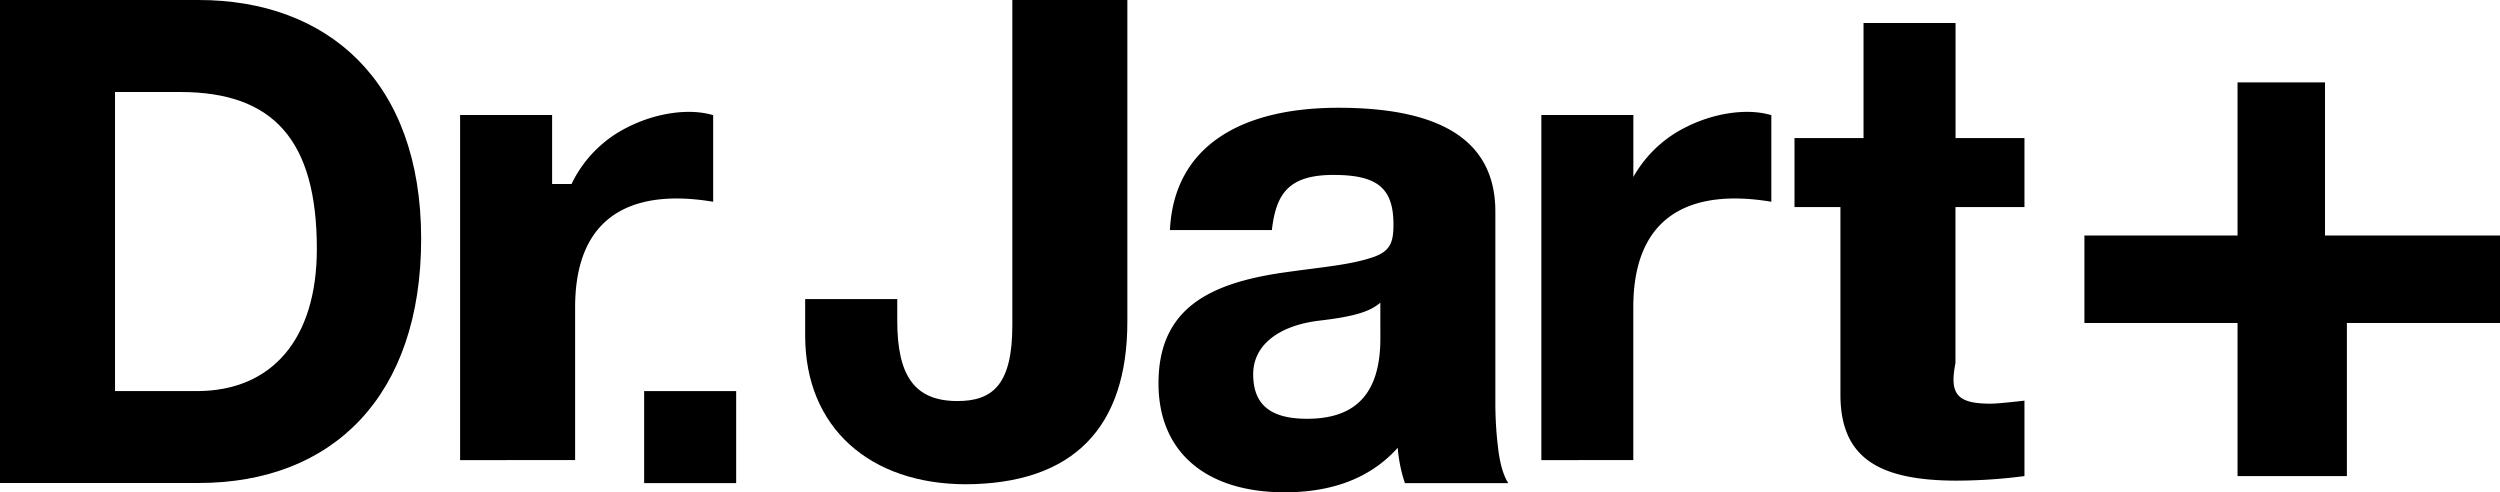
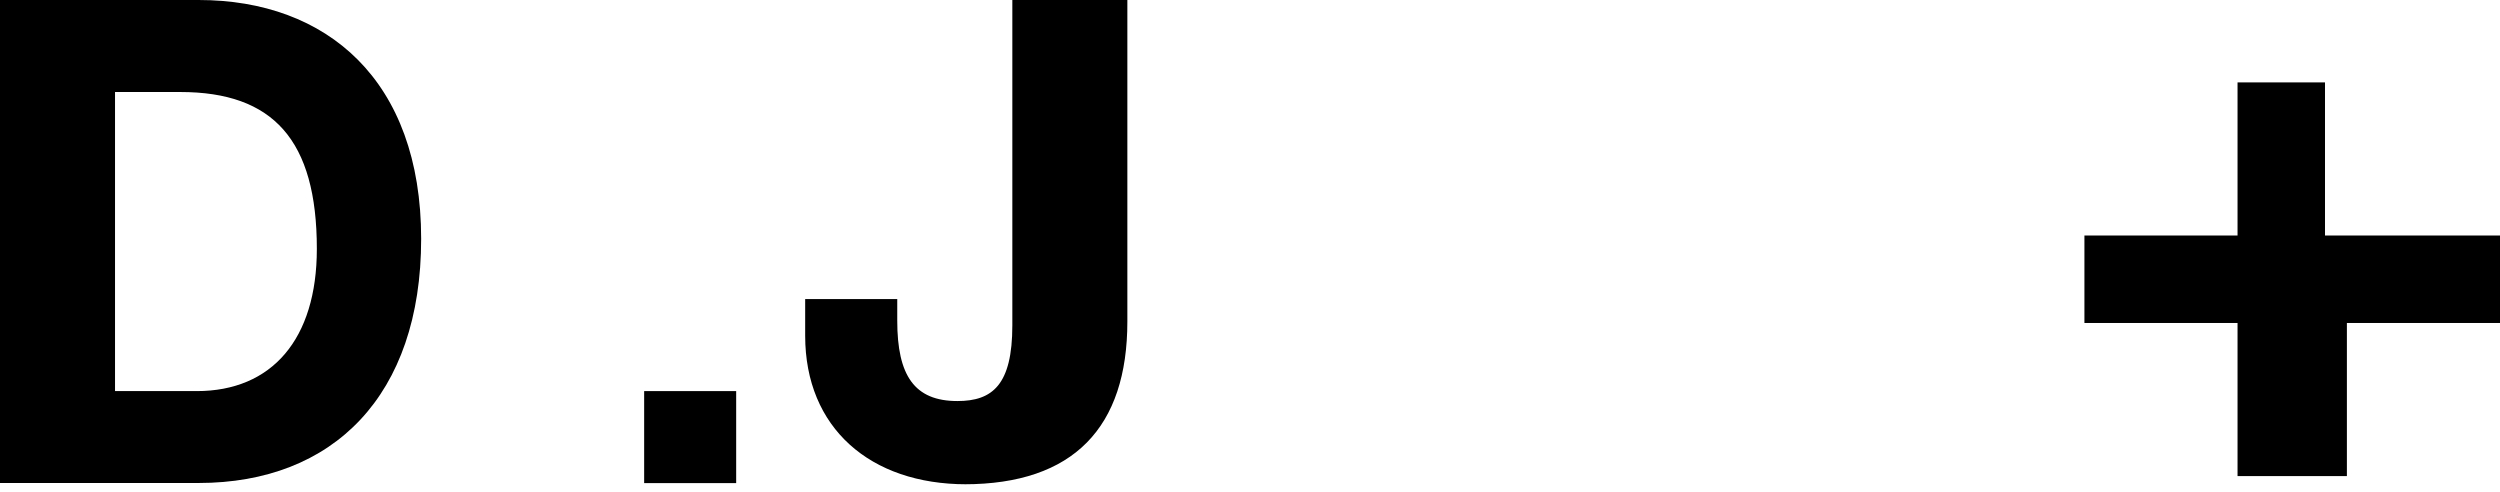
<svg xmlns="http://www.w3.org/2000/svg" viewBox="0 0 819.17 161.31">
  <g id="Layer_2" data-name="Layer 2">
    <g id="Layer_22" data-name="Layer 22">
      <g id="logo-name">
-         <path id="t" d="M663.35,45.23V67.84H640.74V119c-2,10.1.46,13.27,11.5,13.27,2.79,0,11.11-1,11.11-1V156a174.39,174.39,0,0,1-22.08,1.49c-25.54,0-38.22-7.37-38.22-28.18V67.84H588V45.23h22.62V7.54h30.15V45.23Z" />
-         <path id="r" d="M535.2,37.69V60.3H534a40.06,40.06,0,0,1,18.12-18.48c9.39-4.84,20.46-6.46,28.29-4.08V66.11c-25-4.19-45.23,3.23-45.23,34.59v50.06H505.05V37.69Z" />
-         <path id="a" d="M452.29,99.16c-3.37,3-8.87,4.6-19.81,5.88-13.3,1.55-21.85,7.9-21.85,17.57s5.26,14.61,17.67,14.61c16,0,24-8.34,24-26.34ZM383.35,75.38c1.35-27.92,23.9-40.07,55.18-40.07,34.85,0,51.45,11.56,51.45,34.05v62.31a122.63,122.63,0,0,0,.94,15.51q.93,7.42,3.29,11.12H460.35a45.57,45.57,0,0,1-1.53-5.67,47.76,47.76,0,0,1-.83-5.91c-9.4,10.51-22.46,14.59-37,14.59-25.86,0-41.39-13.2-41.39-35.67,0-24.29,16.23-32.8,41.15-36.36,12.52-1.79,21.37-2.41,28.94-4.94,6-2,6.9-5.06,6.9-10.81,0-12.12-5.54-16.21-19.69-16.21-14.93,0-18.79,6.45-20.15,18.06Z" />
        <path id="J" d="M316.63,158.68c-31.48,0-52.8-18.45-52.8-48.68V98H294v7.08c0,18,5.64,26.33,19.71,26.33,11.47,0,18-5.28,18-24.79V0h37.69V105.35c0,34.63-17.57,53.33-53.47,53.33" />
        <polygon id="_." data-name="." points="211.07 158.3 241.22 158.3 241.22 128.15 211.07 128.15 211.07 158.3" />
-         <path id="r-2" data-name="r" d="M180.91,37.69V60.3h6.36a40.06,40.06,0,0,1,18.12-18.48c9.39-4.84,20.46-6.46,28.29-4.08V66.11c-25-4.19-45.23,3.23-45.23,34.59v50.06H150.76V37.69Z" />
        <path id="D" d="M64.47,128.15c24.61,0,39.35-17,39.35-46.6,0-35.62-14.26-51.4-44.74-51.4H37.69v98ZM65.08,0C107.09,0,138,26.25,138,78.26c0,51.39-28.86,80-72.92,80H0V0Z" />
      </g>
      <polygon id="logo-plus" points="819.17 77.17 761.83 77.17 761.83 27 733.17 27 733.17 77.17 683 77.17 683 105.83 733.17 105.83 733.17 156 769 156 769 105.83 819.17 105.83 819.17 77.17" />
    </g>
  </g>
</svg>